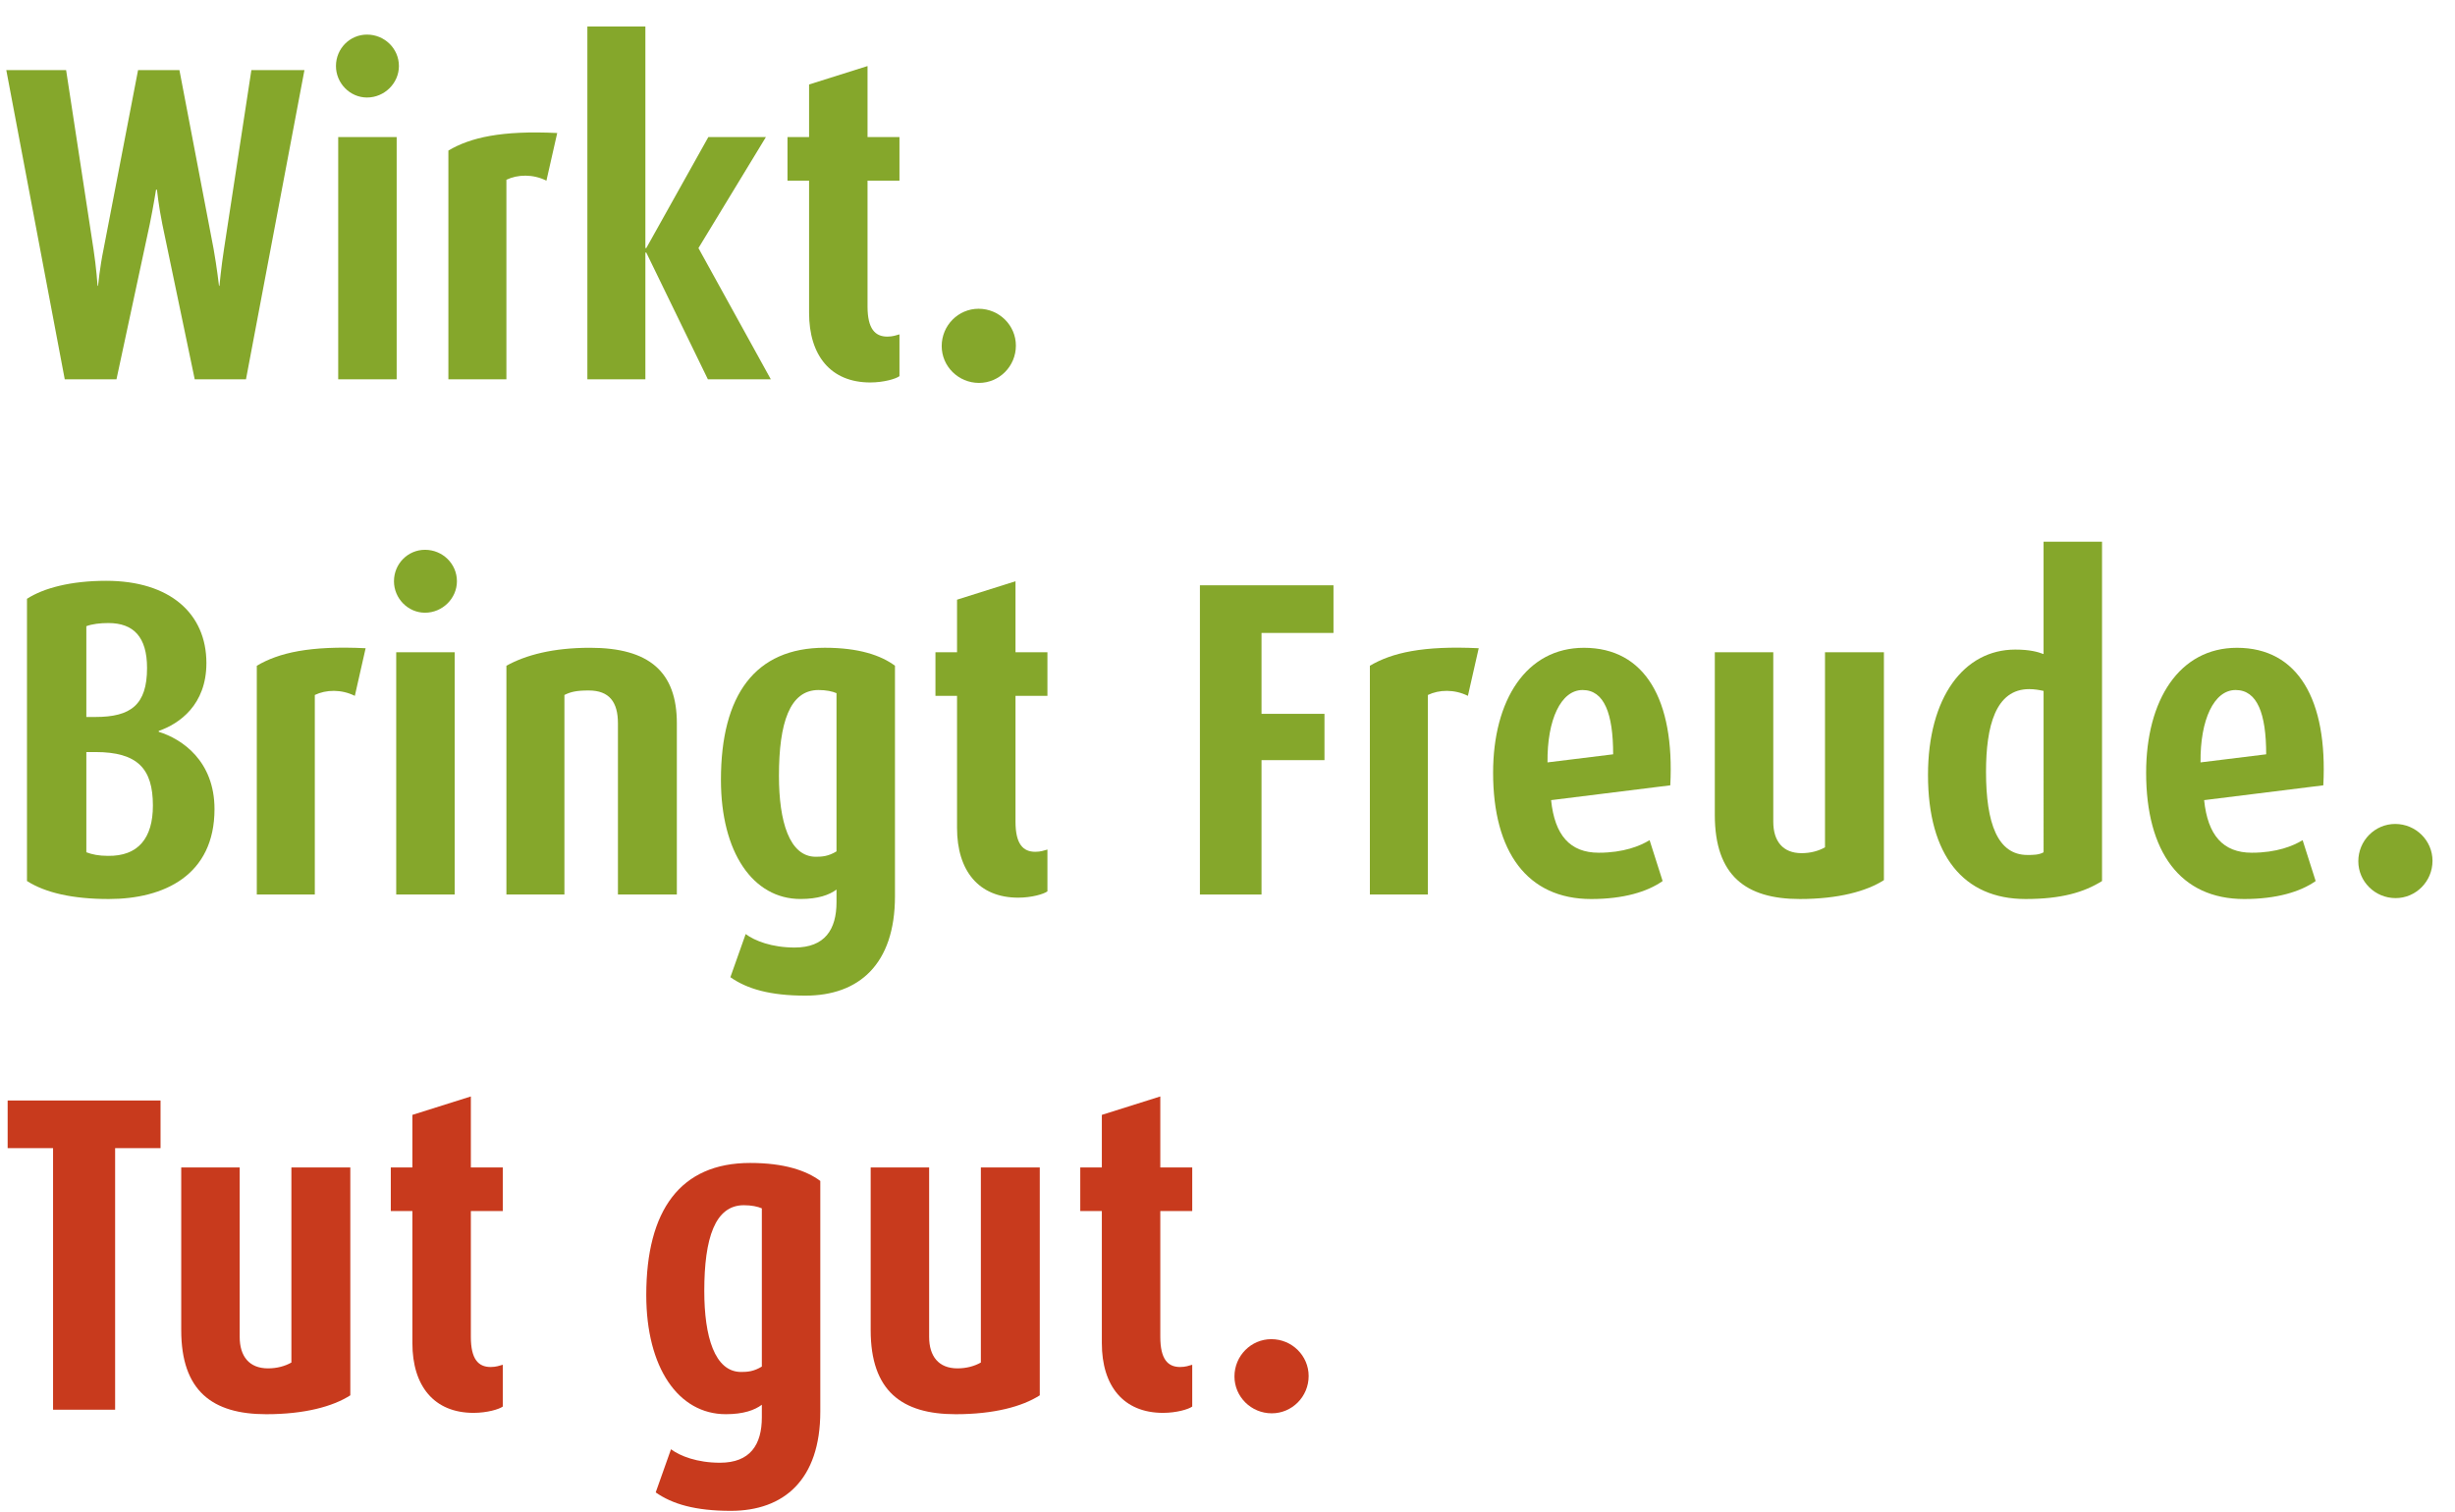
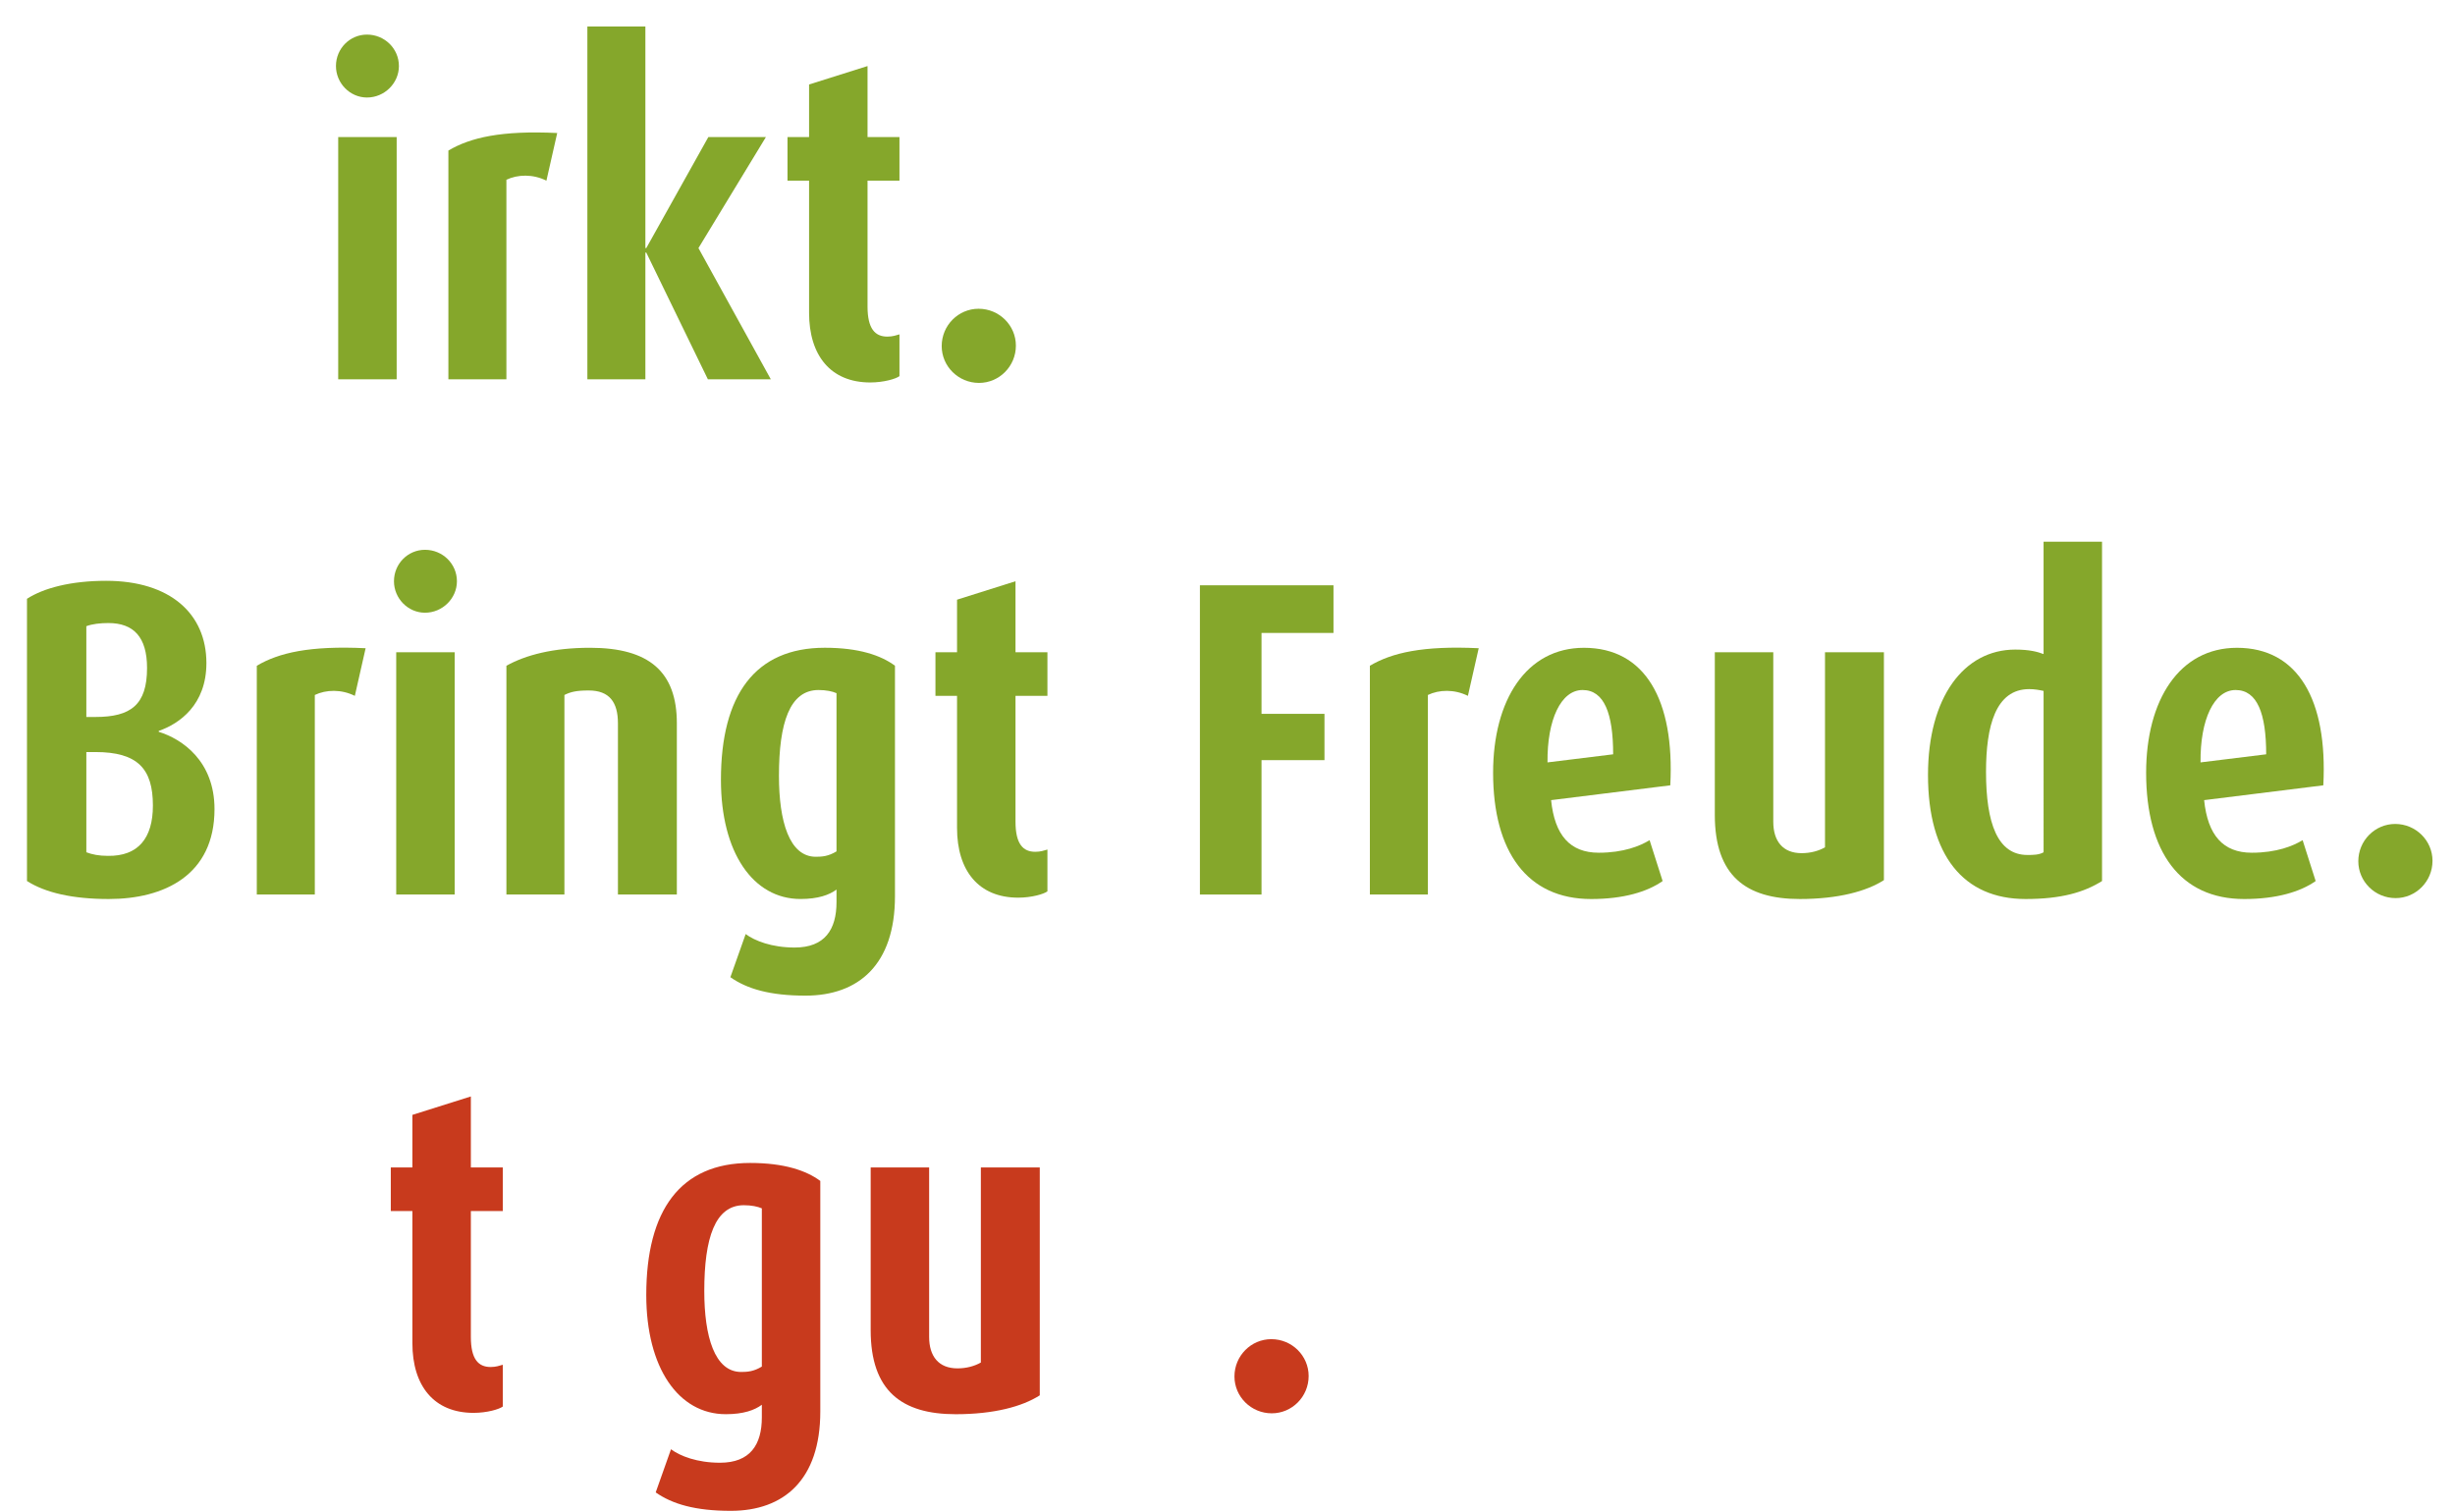
<svg xmlns="http://www.w3.org/2000/svg" version="1.1" id="Ebene_1" x="0px" y="0px" width="224px" height="138px" viewBox="0 0 224 138" enable-background="new 0 0 224 138" xml:space="preserve">
  <g>
-     <path fill="#85A72B" d="M22.444,34.616h-4.677l-2.955-14.15c-0.328-1.6-0.492-3.158-0.492-3.158h-0.082   c0,0-0.246,1.559-0.575,3.158l-3.036,14.15H5.908L0.574,6.397h5.458l2.502,16.365c0.247,1.6,0.37,3.322,0.37,3.322h0.041   c0,0,0.164-1.682,0.492-3.281l3.16-16.406h3.774l3.119,16.324c0.287,1.6,0.492,3.363,0.492,3.363h0.041   c0,0,0.164-1.764,0.411-3.322l2.502-16.365h4.842L22.444,34.616z" />
    <path fill="#85A72B" d="M33.485,8.899c-1.559,0-2.831-1.312-2.831-2.871c0-1.6,1.272-2.871,2.831-2.871   c1.6,0,2.913,1.271,2.913,2.871C36.398,7.587,35.085,8.899,33.485,8.899z M30.859,34.616V12.509h5.334v22.107H30.859z" />
    <path fill="#85A72B" d="M49.856,16.487c-1.23-0.615-2.626-0.574-3.651-0.082v18.211h-5.293V13.739   c2.011-1.189,4.842-1.846,9.93-1.6L49.856,16.487z" />
    <path fill="#85A72B" d="M64.589,34.616L58.968,23.05h-0.082v11.566h-5.293V2.419h5.293V22.64h0.082l5.662-10.131h5.252   L63.728,22.64l6.605,11.977H64.589z" />
    <path fill="#85A72B" d="M79.402,34.903c-3.61,0-5.58-2.461-5.58-6.357V16.487h-1.969v-3.979h1.969V7.71l5.334-1.682v6.48h2.913   v3.979h-2.913v11.484c0,2.051,0.698,2.748,1.806,2.748c0.492,0,0.82-0.123,1.107-0.205v3.814   C81.741,34.575,80.634,34.903,79.402,34.903z" />
    <path fill="#85A72B" d="M89.328,34.944c-1.888,0-3.405-1.518-3.405-3.363c0-1.887,1.518-3.404,3.364-3.404   c1.888,0,3.405,1.518,3.405,3.363C92.692,33.427,91.175,34.944,89.328,34.944z" />
    <path fill="#85A72B" d="M9.93,82.043c-3.324,0-5.786-0.574-7.468-1.641V54.645c1.518-0.984,4.021-1.641,7.221-1.641   c5.827,0,9.15,2.994,9.15,7.506c0,3.814-2.462,5.537-4.349,6.193v0.082c2.134,0.656,5.088,2.666,5.088,7.055   C19.572,79.869,14.976,82.043,9.93,82.043z M9.889,56.859c-0.739,0-1.478,0.082-2.011,0.287v8.285h0.821   c3.241,0,4.718-1.107,4.718-4.471C13.417,58.131,12.186,56.859,9.889,56.859z M8.699,68.631H7.878v9.146   c0.533,0.205,1.149,0.328,1.97,0.328c2.749,0.041,4.103-1.6,4.103-4.594C13.951,70.148,12.556,68.631,8.699,68.631z" />
    <path fill="#85A72B" d="M32.376,63.504c-1.231-0.615-2.626-0.574-3.652-0.082v18.211h-5.293V60.756   c2.01-1.189,4.841-1.846,9.929-1.6L32.376,63.504z" />
    <path fill="#85A72B" d="M38.778,55.916c-1.559,0-2.831-1.312-2.831-2.871c0-1.6,1.272-2.871,2.831-2.871   c1.6,0,2.913,1.271,2.913,2.871C41.691,54.604,40.378,55.916,38.778,55.916z M36.152,81.633V59.525h5.334v22.107H36.152z" />
    <path fill="#85A72B" d="M56.382,81.633V66.006c0-1.928-0.78-2.994-2.667-2.994c-1.108,0-1.642,0.123-2.216,0.41v18.211h-5.293   V60.756c1.765-0.984,4.267-1.641,7.632-1.641c5.416,0,7.919,2.215,7.919,6.891v15.627H56.382z" />
    <path fill="#85A72B" d="M73.494,90.861c-3.242,0-5.334-0.615-6.853-1.682l1.395-3.938c0.821,0.615,2.38,1.23,4.473,1.23   c2.749,0,3.816-1.641,3.816-4.143v-1.148c-0.657,0.492-1.683,0.861-3.283,0.861c-4.349,0-7.262-4.266-7.262-10.869   c0-7.752,3.118-12.059,9.478-12.059c3.118,0,5.129,0.697,6.401,1.641v21.041C81.659,88.031,78.335,90.861,73.494,90.861z    M76.325,63.258c-0.37-0.164-0.944-0.287-1.642-0.287c-2.626,0-3.61,2.994-3.61,7.834c0,4.143,0.943,7.383,3.364,7.383   c0.574,0,1.148-0.041,1.888-0.492V63.258z" />
    <path fill="#85A72B" d="M92.903,81.92c-3.61,0-5.58-2.461-5.58-6.357V63.504h-1.97v-3.979h1.97v-4.799l5.334-1.682v6.48h2.913   v3.979h-2.913v11.484c0,2.051,0.698,2.748,1.806,2.748c0.492,0,0.82-0.123,1.107-0.205v3.814   C95.242,81.592,94.135,81.92,92.903,81.92z" />
    <path fill="#85A72B" d="M115.104,57.762v7.383h5.744v4.225h-5.744v12.264h-5.621V53.414h12.187v4.348H115.104z" />
    <path fill="#85A72B" d="M133.935,63.504c-1.23-0.615-2.626-0.574-3.651-0.082v18.211h-5.293V60.756   c2.011-1.189,4.842-1.846,9.93-1.6L133.935,63.504z" />
    <path fill="#85A72B" d="M141.526,73.02c0.328,3.199,1.723,4.799,4.349,4.799c2.257,0,3.775-0.615,4.637-1.148l1.19,3.732   c-1.396,0.984-3.57,1.641-6.524,1.641c-5.826,0-8.944-4.307-8.944-11.525c0-6.645,3.036-11.402,8.288-11.402   c5.58,0,8.288,4.758,7.878,12.551L141.526,73.02z M144.398,62.971c-1.97,0-3.242,2.707-3.2,6.604l5.99-0.738   C147.188,65.104,146.367,62.971,144.398,62.971z" />
    <path fill="#85A72B" d="M164.219,82.043c-4.924,0-7.755-2.133-7.755-7.67V59.525h5.334v15.463c0,1.764,0.861,2.871,2.585,2.871   c0.82,0,1.559-0.205,2.134-0.533V59.525h5.375V80.32C170.291,81.346,167.706,82.043,164.219,82.043z" />
    <path fill="#85A72B" d="M184.818,82.043c-5.662,0-8.903-3.979-8.903-11.32c0-7.096,3.282-11.443,7.96-11.443   c1.312,0,2.051,0.205,2.585,0.41V49.436h5.334v30.967C190.152,81.428,188.101,82.043,184.818,82.043z M186.46,63.053   c-0.37-0.082-0.821-0.164-1.313-0.164c-3.077,0-3.938,3.404-3.938,7.547c0,4.717,1.066,7.588,3.774,7.588   c0.492,0,1.066,0,1.478-0.246V63.053z" />
    <path fill="#85A72B" d="M201.11,73.02c0.328,3.199,1.723,4.799,4.349,4.799c2.257,0,3.775-0.615,4.637-1.148l1.19,3.732   c-1.396,0.984-3.57,1.641-6.524,1.641c-5.826,0-8.944-4.307-8.944-11.525c0-6.645,3.036-11.402,8.288-11.402   c5.58,0,8.288,4.758,7.878,12.551L201.11,73.02z M203.982,62.971c-1.97,0-3.242,2.707-3.2,6.604l5.99-0.738   C206.772,65.104,205.951,62.971,203.982,62.971z" />
    <path fill="#85A72B" d="M218.583,81.961c-1.888,0-3.405-1.518-3.405-3.363c0-1.887,1.518-3.404,3.364-3.404   c1.888,0,3.405,1.518,3.405,3.363C221.947,80.443,220.43,81.961,218.583,81.961z" />
-     <path fill="#C83A1D" d="M10.504,104.778v23.871H4.842v-23.871H0.698v-4.348h13.95v4.348H10.504z" />
-     <path fill="#C83A1D" d="M24.291,129.06c-4.924,0-7.755-2.133-7.755-7.67v-14.848h5.334v15.463c0,1.764,0.861,2.871,2.585,2.871   c0.82,0,1.559-0.205,2.133-0.533v-17.801h5.375v20.795C30.363,128.362,27.778,129.06,24.291,129.06z" />
    <path fill="#C83A1D" d="M43.208,128.937c-3.61,0-5.58-2.461-5.58-6.357v-12.059h-1.97v-3.979h1.97v-4.799l5.334-1.682v6.48h2.913   v3.979h-2.913v11.484c0,2.051,0.697,2.748,1.805,2.748c0.493,0,0.821-0.123,1.108-0.205v3.814   C45.547,128.608,44.438,128.937,43.208,128.937z" />
    <path fill="#C83A1D" d="M66.681,137.878c-3.242,0-5.334-0.615-6.853-1.682l1.395-3.938c0.821,0.615,2.38,1.23,4.473,1.23   c2.749,0,3.816-1.641,3.816-4.143v-1.148c-0.657,0.492-1.683,0.861-3.283,0.861c-4.349,0-7.262-4.266-7.262-10.869   c0-7.752,3.118-12.059,9.478-12.059c3.118,0,5.129,0.697,6.401,1.641v21.041C74.846,135.048,71.521,137.878,66.681,137.878z    M69.512,110.274c-0.369-0.164-0.944-0.287-1.642-0.287c-2.626,0-3.61,2.994-3.61,7.834c0,4.143,0.943,7.383,3.364,7.383   c0.574,0,1.148-0.041,1.888-0.492V110.274z" />
    <path fill="#C83A1D" d="M87.198,129.06c-4.924,0-7.755-2.133-7.755-7.67v-14.848h5.334v15.463c0,1.764,0.861,2.871,2.585,2.871   c0.82,0,1.559-0.205,2.134-0.533v-17.801h5.375v20.795C93.271,128.362,90.686,129.06,87.198,129.06z" />
-     <path fill="#C83A1D" d="M106.115,128.937c-3.61,0-5.58-2.461-5.58-6.357v-12.059h-1.969v-3.979h1.969v-4.799l5.334-1.682v6.48   h2.913v3.979h-2.913v11.484c0,2.051,0.698,2.748,1.806,2.748c0.492,0,0.82-0.123,1.107-0.205v3.814   C108.454,128.608,107.347,128.937,106.115,128.937z" />
    <path fill="#C83A1D" d="M116.04,128.978c-1.888,0-3.405-1.518-3.405-3.363c0-1.887,1.518-3.404,3.364-3.404   c1.888,0,3.405,1.518,3.405,3.363C119.404,127.46,117.887,128.978,116.04,128.978z" />
  </g>
</svg>